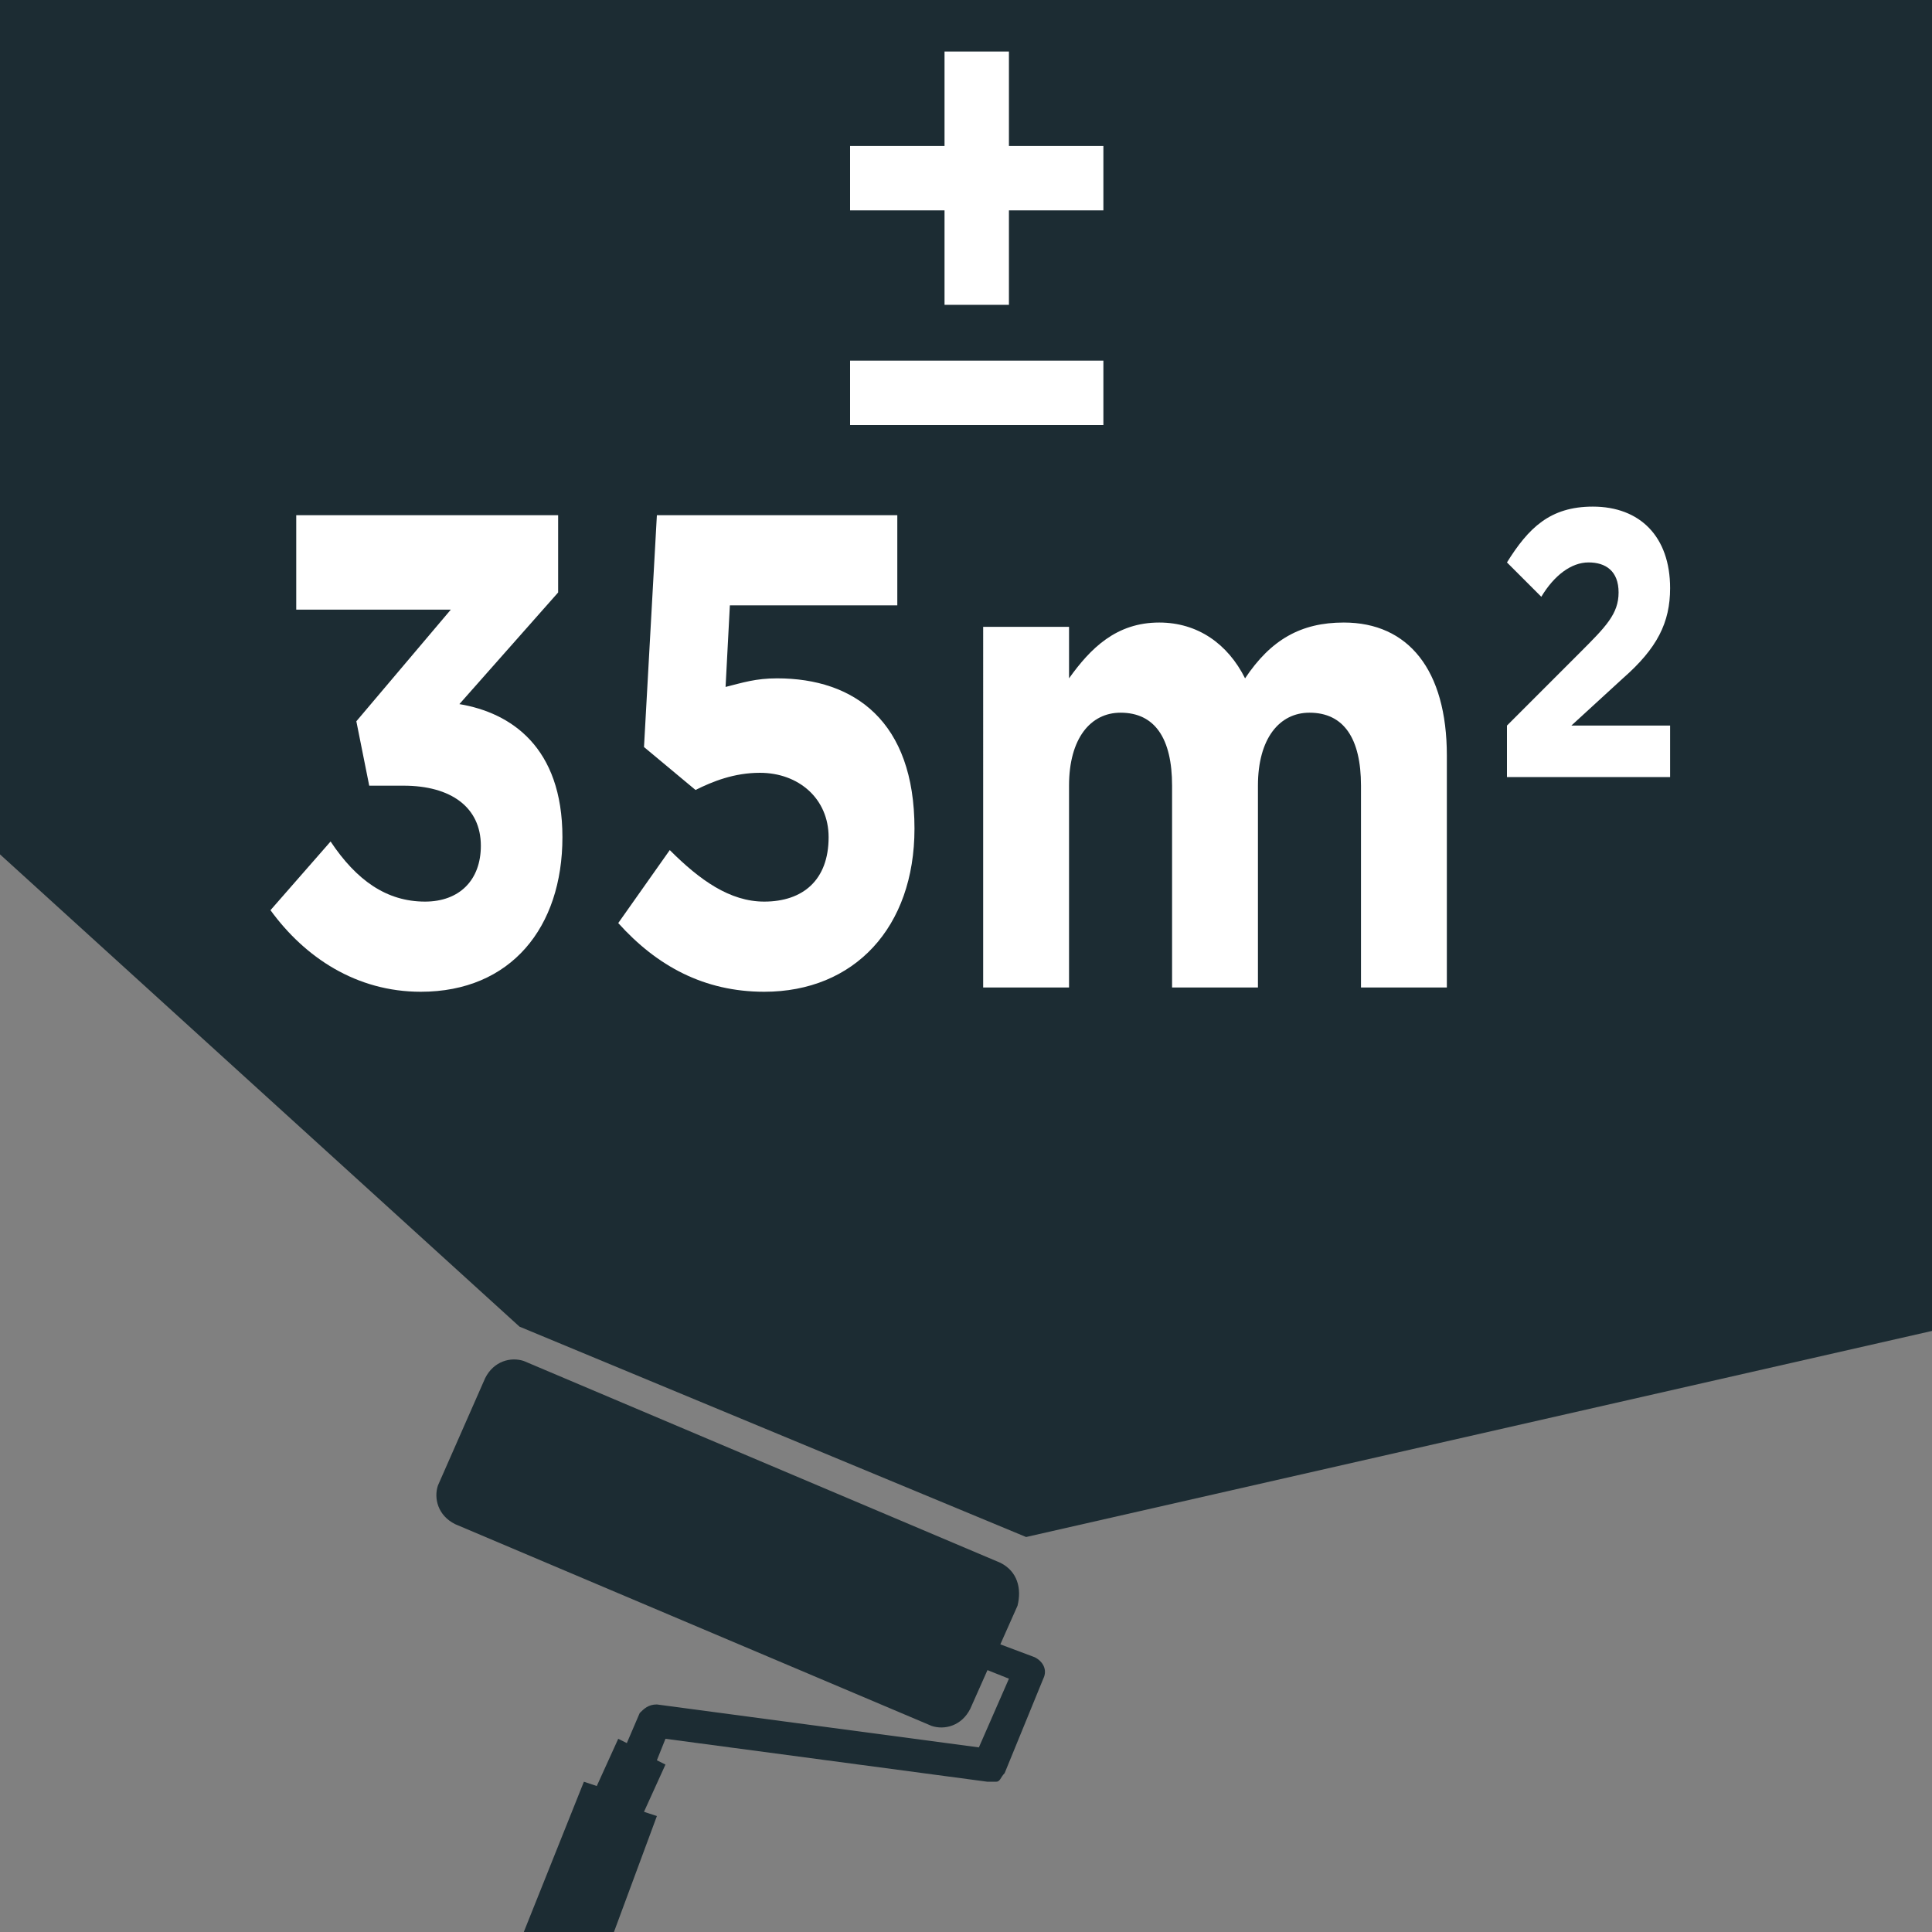
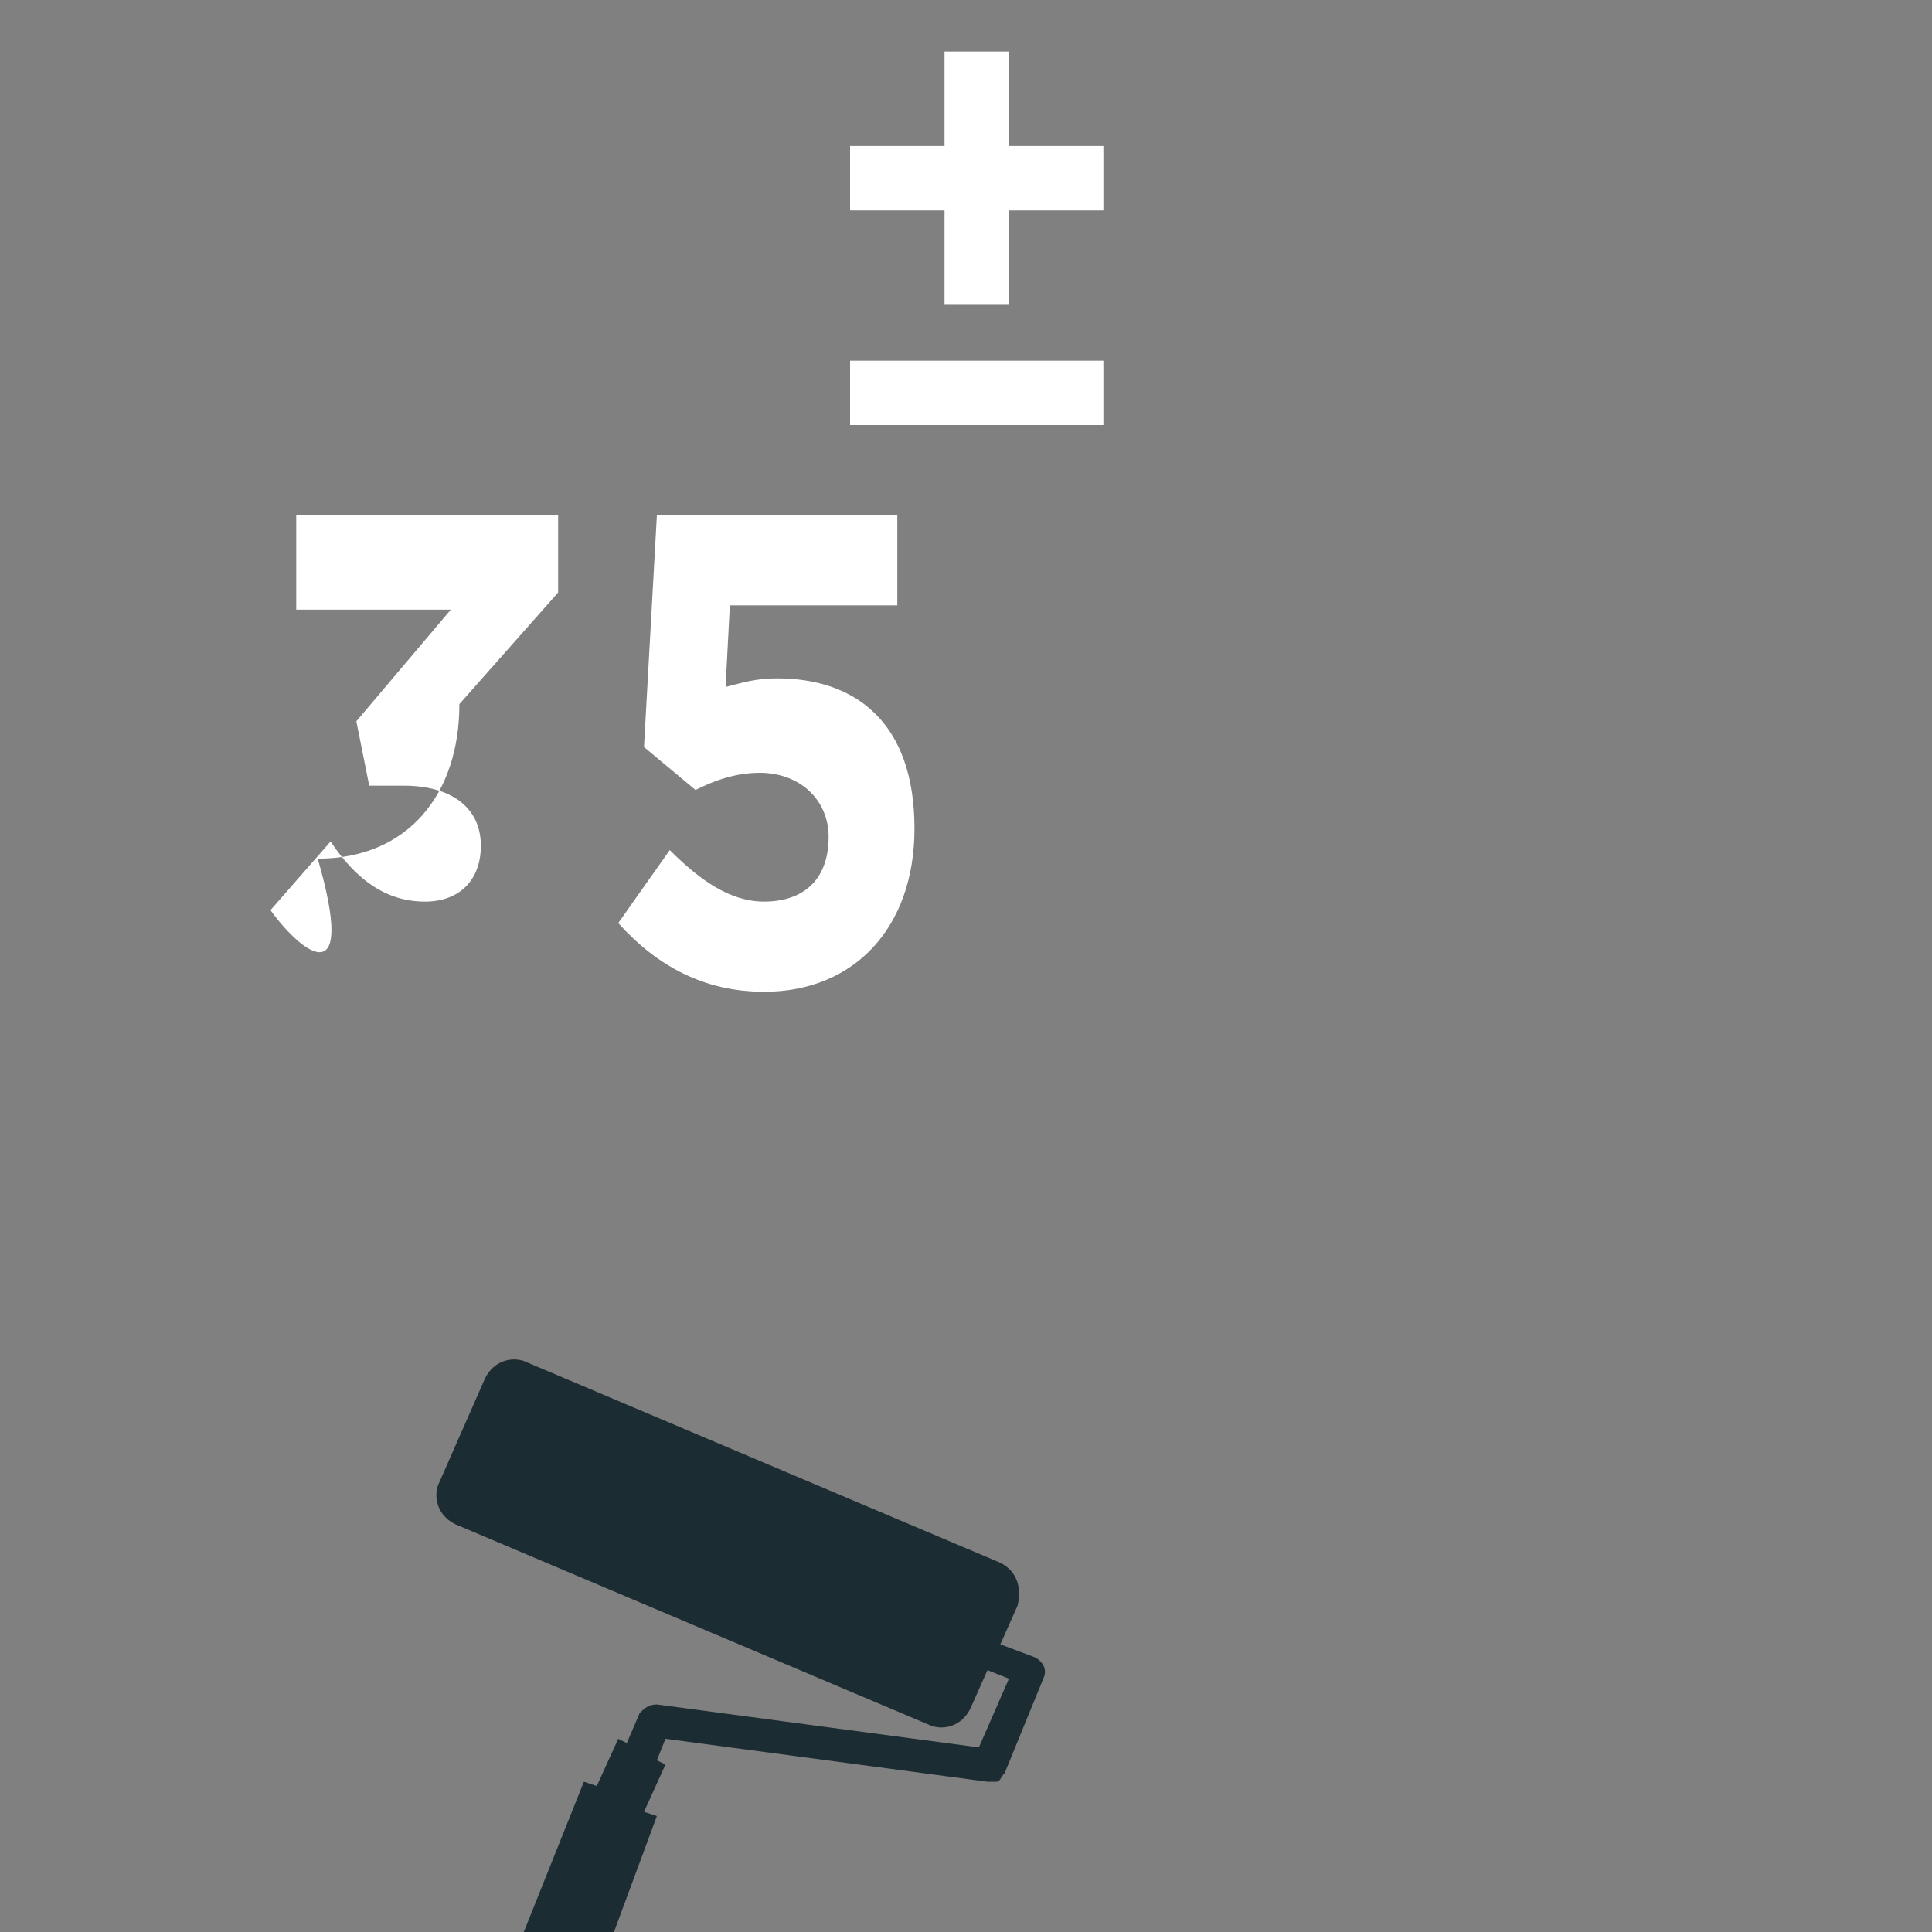
<svg xmlns="http://www.w3.org/2000/svg" version="1.1" id="Calque_3" x="0px" y="0px" viewBox="0 0 45 45" style="enable-background:new 0 0 45 45;" xml:space="preserve">
  <rect x="0" y="0" width="45" height="45" fill="#808080" stroke="none" />
  <style type="text/css">
	.st0{fill:#1C2C33;}
	.st1{fill:#FFFFFF;}
</style>
-   <polygon class="st0" points="12.1,30.9 0,19.9 0,0 45,0 45,31 23.9,35.8 " />
  <path class="st0" d="M23.3,36.4l-11.1-4.7c-0.3-0.1-0.7,0-0.9,0.4l-1.1,2.5c-0.1,0.3,0,0.7,0.4,0.9l11.1,4.7c0.3,0.1,0.7,0,0.9-0.4  l0.4-0.9l0,0l0.5,0.2l-0.7,1.6l-7.5-1c-0.2,0-0.3,0.1-0.4,0.2l-0.3,0.7c0,0,0,0,0,0l-0.2-0.1l-0.5,1.1l-0.3-0.1L12.2,45h2.1l1-2.7  L15,42.2l0.5-1.1l-0.2-0.1c0,0,0,0,0,0l0.2-0.5l7.5,1c0.1,0,0.2,0,0.2,0c0.1,0,0.1-0.1,0.2-0.2l0.9-2.2c0.1-0.2,0-0.4-0.2-0.5  l-0.8-0.3l0,0l0.4-0.9C23.8,37,23.7,36.6,23.3,36.4z" />
  <g>
-     <path class="st1" d="M6.3,21.2l1.4-1.6C8.3,20.5,9,21,9.9,21c0.8,0,1.3-0.5,1.3-1.3v0c0-0.9-0.7-1.4-1.8-1.4H8.6l-0.3-1.5l2.2-2.6   H6.9V12H13v1.8l-2.3,2.6c1.2,0.2,2.4,1,2.4,3.1v0c0,2.1-1.2,3.6-3.3,3.6C8.3,23.1,7.1,22.3,6.3,21.2z" />
+     <path class="st1" d="M6.3,21.2l1.4-1.6C8.3,20.5,9,21,9.9,21c0.8,0,1.3-0.5,1.3-1.3v0c0-0.9-0.7-1.4-1.8-1.4H8.6l-0.3-1.5l2.2-2.6   H6.9V12H13v1.8l-2.3,2.6v0c0,2.1-1.2,3.6-3.3,3.6C8.3,23.1,7.1,22.3,6.3,21.2z" />
    <path class="st1" d="M14.4,21.5l1.2-1.7c0.7,0.7,1.4,1.2,2.2,1.2c0.9,0,1.5-0.5,1.5-1.5v0c0-0.9-0.7-1.5-1.6-1.5   c-0.6,0-1.1,0.2-1.5,0.4L15,17.4l0.3-5.4h5.6v2.1H17L16.9,16c0.4-0.1,0.7-0.2,1.2-0.2c1.8,0,3.2,1,3.2,3.5v0c0,2.3-1.4,3.8-3.5,3.8   C16.4,23.1,15.3,22.5,14.4,21.5z" />
-     <path class="st1" d="M22.9,14.6h2v1.2c0.5-0.7,1.1-1.3,2.1-1.3c0.9,0,1.6,0.5,2,1.3c0.6-0.9,1.3-1.3,2.3-1.3c1.5,0,2.4,1.1,2.4,3.1   v5.4h-2v-4.7c0-1.1-0.4-1.7-1.2-1.7c-0.7,0-1.2,0.6-1.2,1.7v4.7h-2v-4.7c0-1.1-0.4-1.7-1.2-1.7c-0.7,0-1.2,0.6-1.2,1.7v4.7h-2V14.6   z" />
-     <path class="st1" d="M35.1,16.9l1.7-1.7c0.6-0.6,0.9-0.9,0.9-1.4c0-0.5-0.3-0.7-0.7-0.7c-0.4,0-0.8,0.3-1.1,0.8l-0.8-0.8   c0.5-0.8,1-1.3,2-1.3c1.1,0,1.8,0.7,1.8,1.9c0,0.8-0.3,1.4-1.1,2.1l-1.2,1.1h2.3v1.2h-3.8V16.9z" />
  </g>
  <g>
    <path class="st1" d="M22,7.1V4.9h-2.2V3.4H22V1.2h1.5v2.2h2.2v1.5h-2.2v2.2H22z M19.8,9.9V8.4h5.9v1.5H19.8z" />
  </g>
</svg>